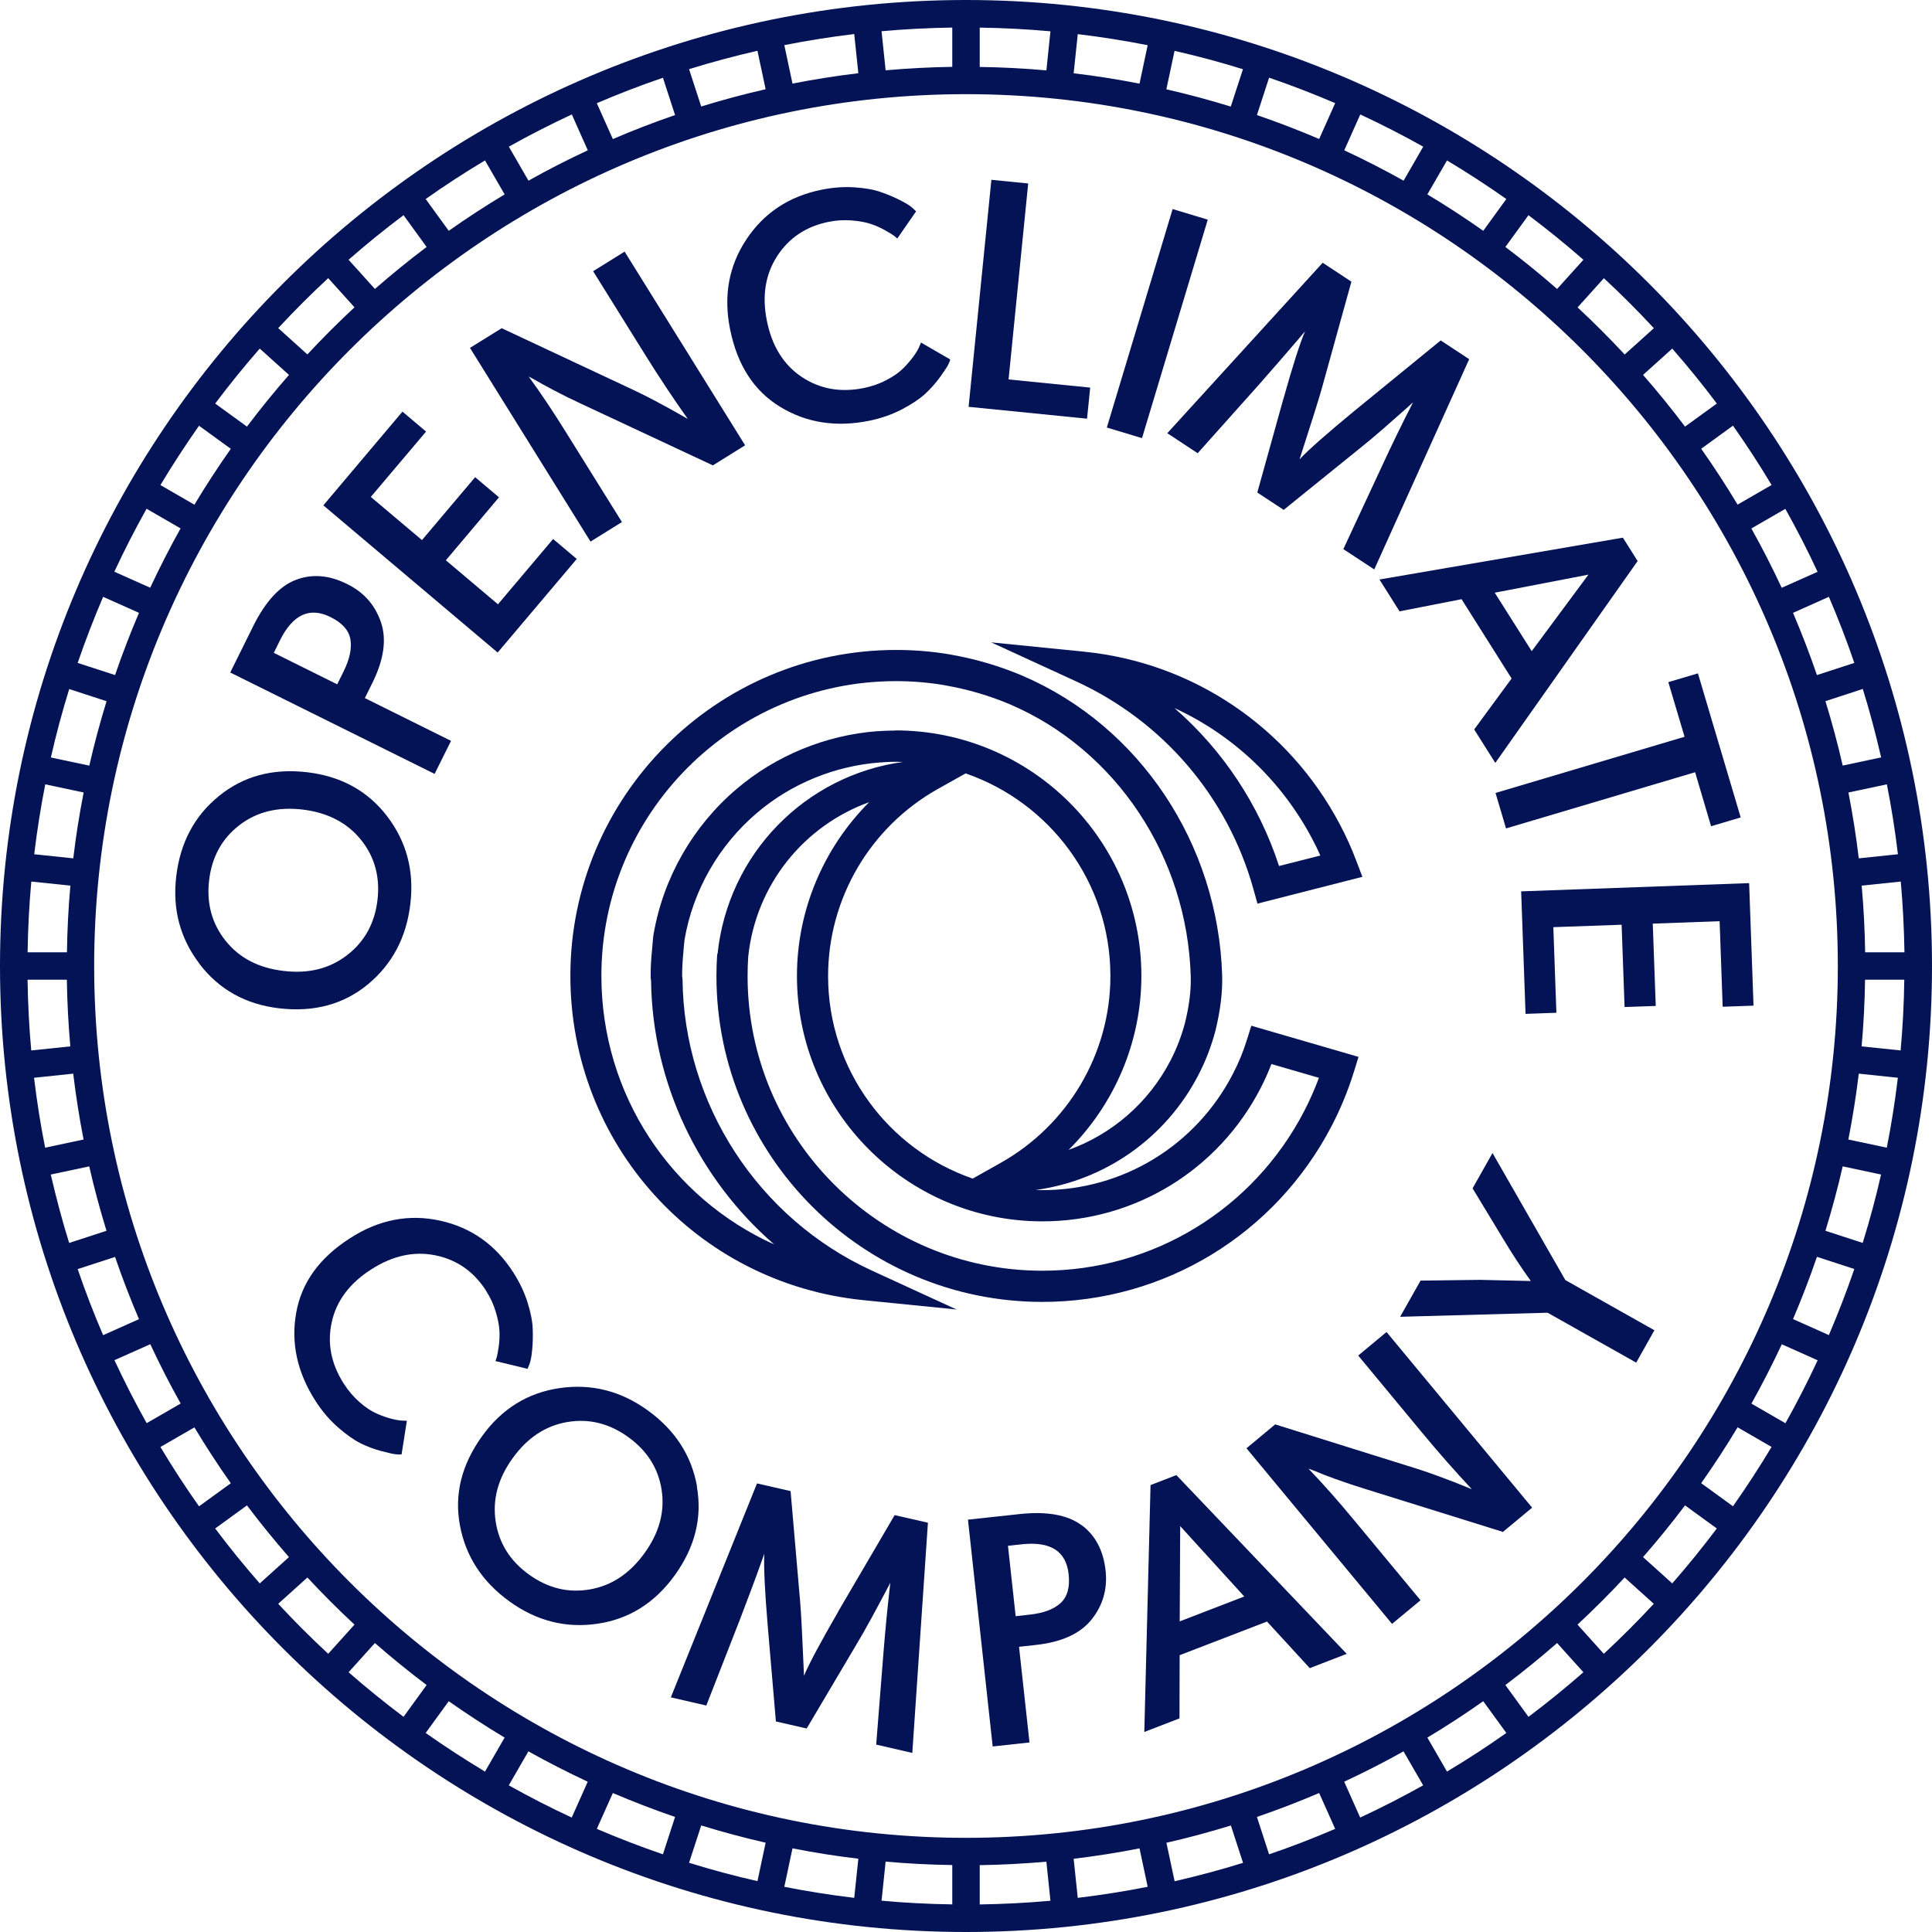
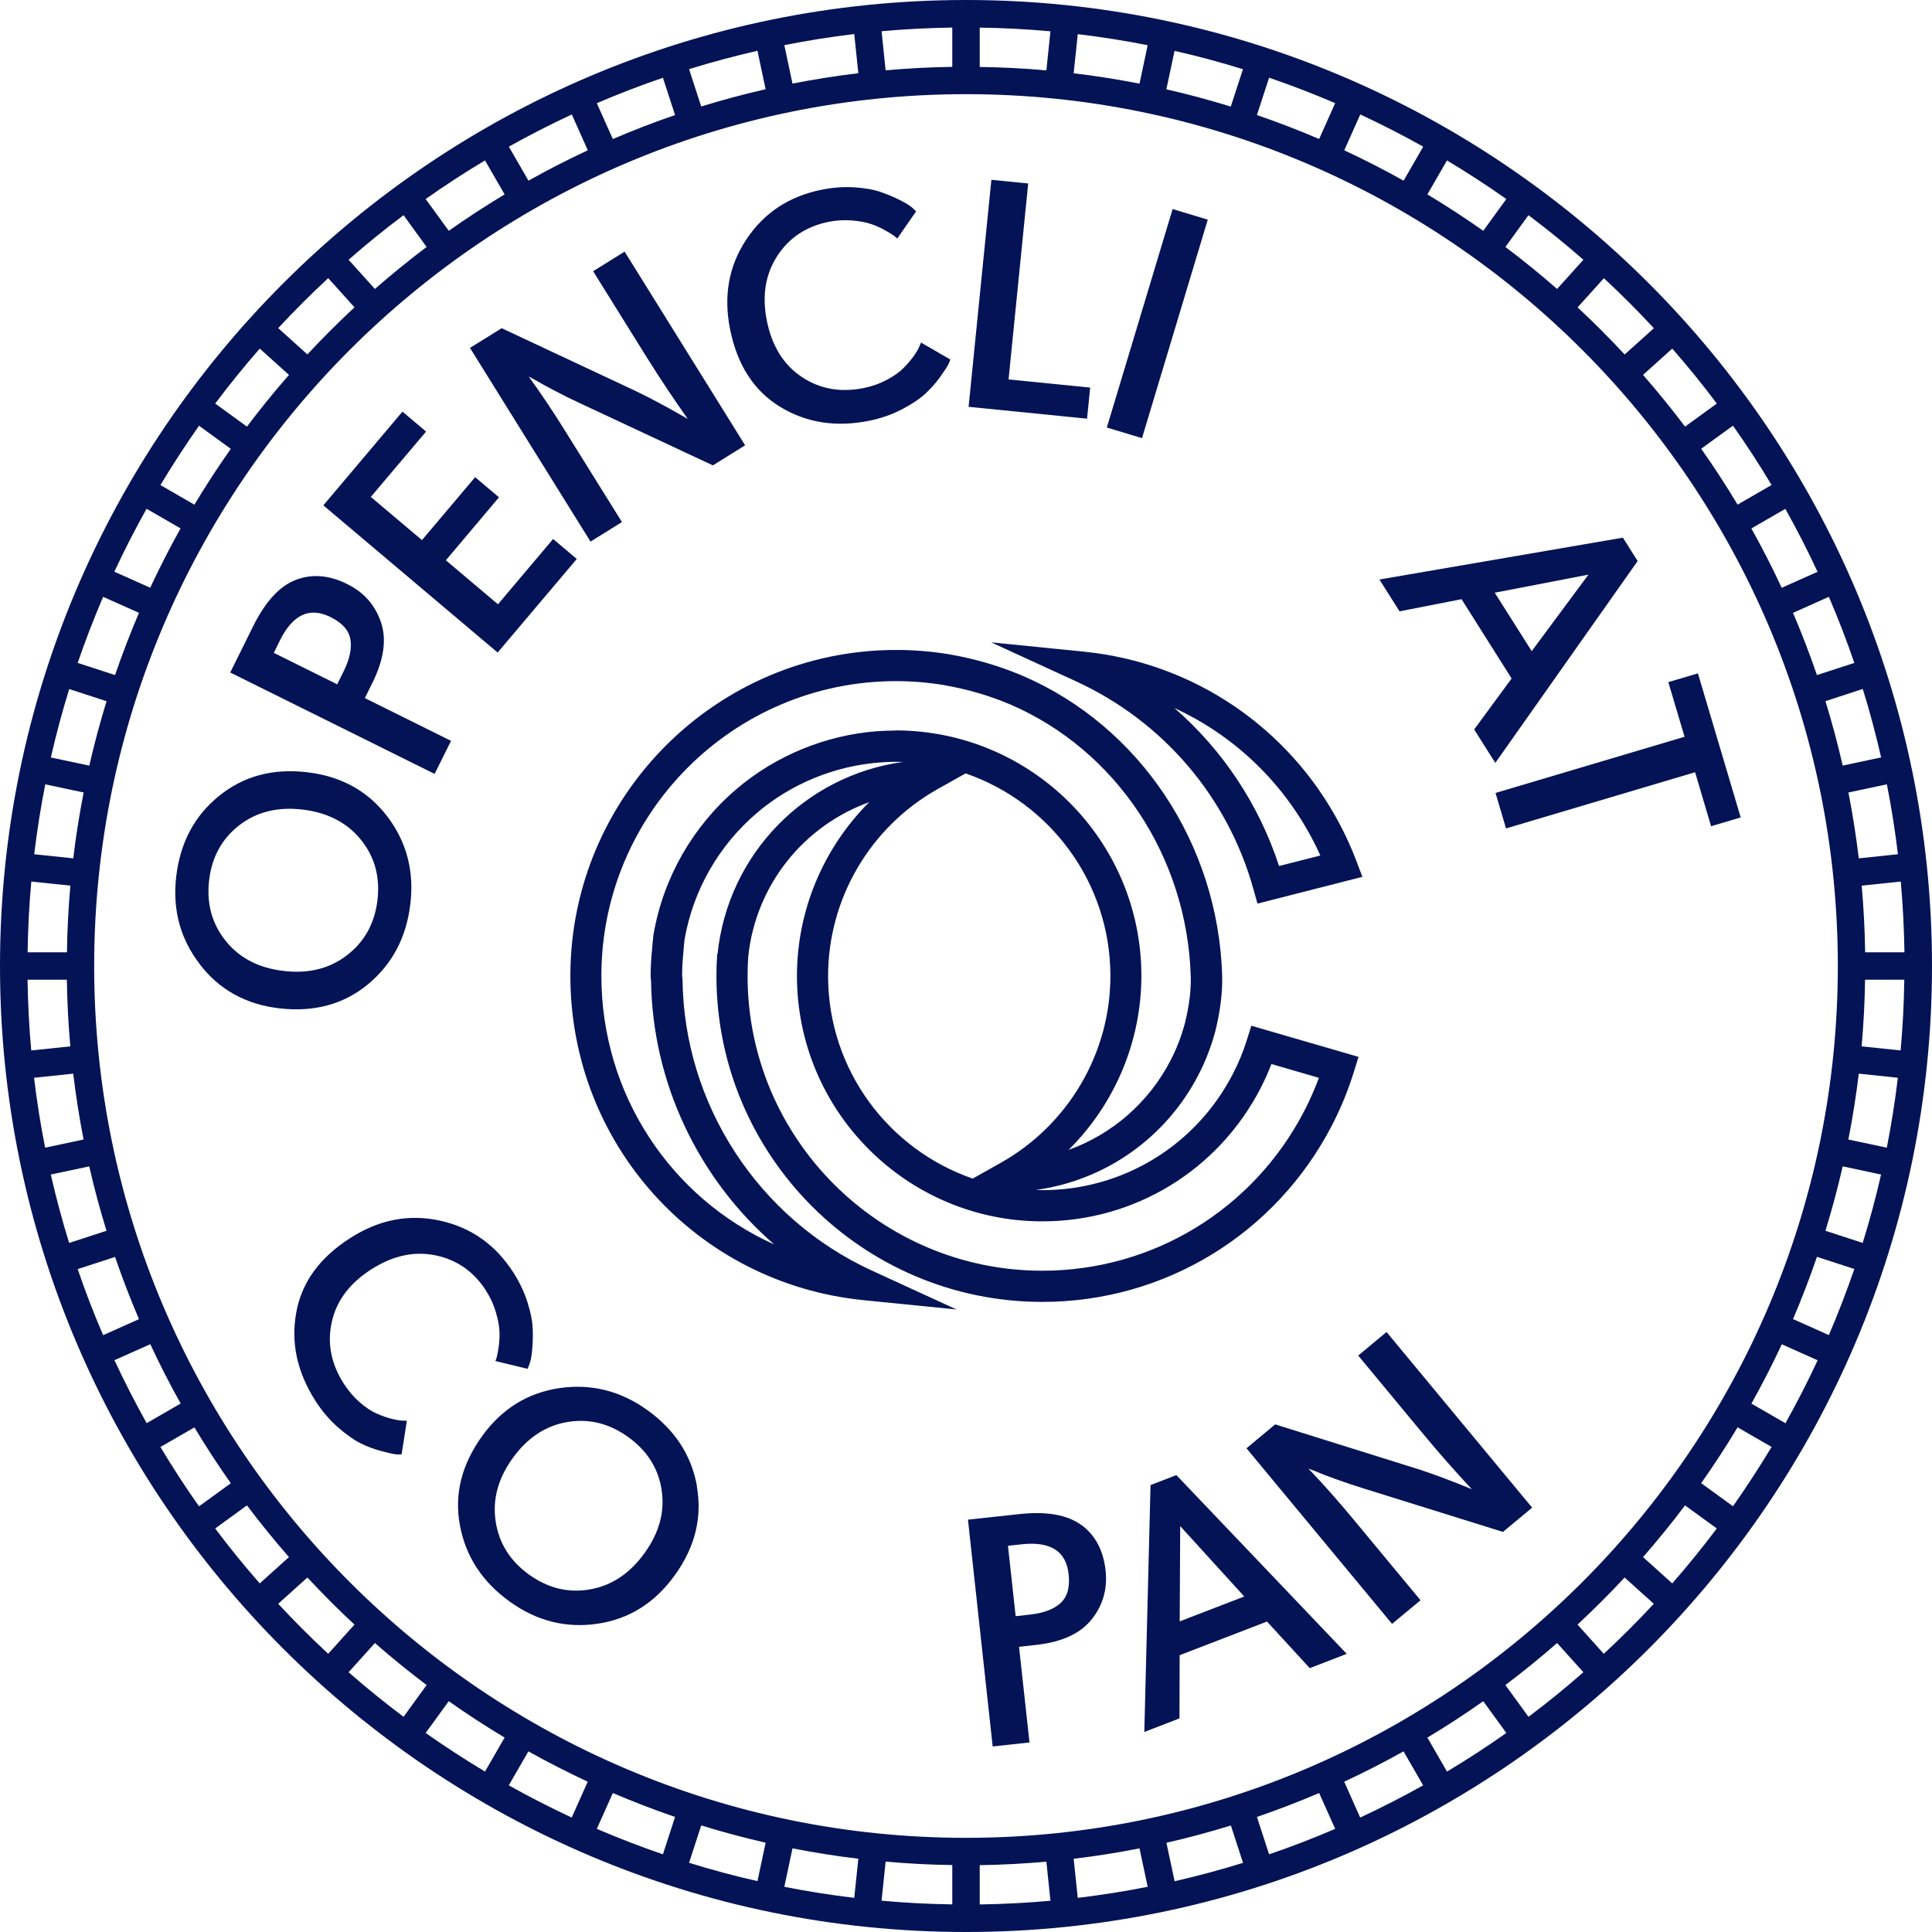
<svg xmlns="http://www.w3.org/2000/svg" width="58" height="58" viewBox="0 0 58 58" fill="none">
  <g clip-path="url(#clip0_1206_2348)">
    <path d="M14.595 38.756C14.723 38.956 14.822 39.169 14.885 39.39C14.951 39.611 14.987 39.802 14.994 39.962C15.001 40.123 14.994 40.281 14.97 40.436C14.947 40.592 14.928 40.693 14.914 40.742C14.899 40.789 14.885 40.83 14.873 40.86L15.837 41.093L15.896 40.952C15.931 40.853 15.96 40.709 15.976 40.521C15.995 40.335 16 40.127 15.993 39.901C15.986 39.675 15.934 39.411 15.839 39.105C15.743 38.799 15.601 38.499 15.415 38.207C14.881 37.371 14.146 36.85 13.213 36.645C12.28 36.44 11.38 36.612 10.517 37.166C9.594 37.755 9.052 38.504 8.892 39.411C8.729 40.318 8.922 41.199 9.471 42.057C9.667 42.361 9.888 42.622 10.14 42.844C10.392 43.065 10.619 43.225 10.821 43.327C11.024 43.428 11.231 43.506 11.448 43.562C11.665 43.619 11.808 43.652 11.881 43.659C11.954 43.666 12.013 43.666 12.056 43.661L12.214 42.653L12.096 42.648C12.011 42.648 11.9 42.629 11.759 42.594C11.617 42.559 11.467 42.505 11.307 42.436C11.146 42.366 10.977 42.252 10.798 42.097C10.619 41.941 10.458 41.753 10.319 41.536C9.938 40.94 9.818 40.323 9.961 39.684C10.103 39.046 10.501 38.518 11.151 38.104C11.792 37.694 12.433 37.555 13.076 37.687C13.719 37.819 14.226 38.174 14.598 38.756H14.595Z" fill="#031356" />
    <path d="M20.925 44.625C20.76 43.692 20.263 42.929 19.438 42.335C18.628 41.753 17.747 41.532 16.79 41.673C15.836 41.815 15.063 42.295 14.472 43.115C13.855 43.973 13.633 44.865 13.808 45.796C13.982 46.727 14.479 47.488 15.299 48.079C16.109 48.663 16.988 48.885 17.935 48.746C18.885 48.607 19.66 48.121 20.261 47.285C20.866 46.444 21.085 45.558 20.92 44.625H20.925ZM19.349 46.626C18.908 47.236 18.364 47.601 17.714 47.714C17.064 47.829 16.453 47.681 15.883 47.271C15.313 46.861 14.979 46.329 14.88 45.674C14.781 45.019 14.95 44.385 15.391 43.775C15.831 43.164 16.376 42.802 17.028 42.691C17.681 42.58 18.289 42.731 18.859 43.141C19.429 43.551 19.764 44.081 19.863 44.731C19.962 45.382 19.792 46.013 19.351 46.623L19.349 46.626Z" fill="#031356" />
-     <path d="M25.164 48.383C24.627 49.311 24.285 49.952 24.137 50.308C24.09 49.193 24.052 48.463 24.024 48.121L23.734 44.764L22.726 44.533L20.139 50.956L21.204 51.201L22.217 48.609C22.316 48.347 22.426 48.058 22.547 47.737C22.667 47.417 22.763 47.158 22.834 46.955C22.905 46.752 22.945 46.651 22.945 46.644C22.926 47.042 22.959 47.758 23.046 48.788L23.293 51.679L24.217 51.891L25.689 49.405C25.84 49.156 25.998 48.877 26.163 48.574C26.328 48.267 26.465 48.018 26.568 47.82C26.674 47.622 26.726 47.52 26.728 47.513C26.646 48.22 26.578 48.92 26.523 49.608L26.304 52.374L27.388 52.624L27.857 45.713L26.858 45.485L25.159 48.385L25.164 48.383Z" fill="#031356" />
    <path d="M32.461 45.782C32.041 45.475 31.422 45.365 30.604 45.454L29.059 45.621L29.801 52.43L30.906 52.31L30.592 49.438L31.101 49.382C31.876 49.297 32.432 49.042 32.772 48.616C33.111 48.19 33.25 47.702 33.191 47.153C33.125 46.545 32.882 46.088 32.463 45.779L32.461 45.782ZM31.841 48.124C31.638 48.31 31.327 48.428 30.913 48.472L30.491 48.519L30.26 46.406L30.672 46.361C31.537 46.267 32.006 46.566 32.081 47.257C32.124 47.648 32.044 47.935 31.841 48.124Z" fill="#031356" />
    <path d="M34.54 44.583L34.353 51.995L35.409 51.587L35.414 49.69L38.036 48.68L39.32 50.079L40.43 49.65L35.315 44.283L34.54 44.583ZM35.428 45.812L37.353 47.928L35.416 48.675L35.43 45.812H35.428Z" fill="#031356" />
    <path d="M40.775 40.695L42.686 43.002C43.187 43.607 43.687 44.175 44.186 44.708L43.941 44.608C43.774 44.538 43.529 44.444 43.204 44.323C42.879 44.203 42.554 44.095 42.228 43.996L38.282 42.761L37.42 43.478L41.79 48.75L42.645 48.041L40.629 45.61C40.169 45.054 39.719 44.547 39.281 44.09L39.479 44.163C39.611 44.222 39.818 44.302 40.099 44.404C40.379 44.505 40.671 44.602 40.973 44.696L45.119 45.989L45.996 45.261L41.625 39.988L40.77 40.698L40.775 40.695Z" fill="#031356" />
-     <path d="M49.669 39.937L46.993 38.429L44.806 34.614L44.208 35.675L45.115 37.173C45.381 37.618 45.661 38.047 45.956 38.457L44.434 38.422L42.646 38.445L42.033 39.531L46.46 39.409L49.12 40.907L49.664 39.939L49.669 39.937Z" fill="#031356" />
    <path d="M32.548 19.564L29.756 19.284L32.305 20.455C34.918 21.656 36.857 23.927 37.627 26.686L37.75 27.127L40.9 26.323L40.714 25.834C40.575 25.466 40.41 25.101 40.226 24.754C38.688 21.833 35.816 19.892 32.545 19.564H32.548ZM38.398 25.998C37.794 24.147 36.704 22.516 35.26 21.258C37.008 22.061 38.471 23.43 39.399 25.193C39.484 25.353 39.564 25.515 39.637 25.683L38.398 25.998Z" fill="#031356" />
    <path d="M21.531 28.64C21.515 28.868 21.508 29.09 21.508 29.299C21.508 34.694 25.897 39.084 31.292 39.084C34.96 39.084 38.289 37.055 39.983 33.79C40.249 33.276 40.471 32.737 40.643 32.183L40.784 31.728L37.566 30.793L37.429 31.229C37.321 31.575 37.18 31.917 37.012 32.239C35.9 34.393 33.709 35.729 31.294 35.729C31.226 35.729 31.16 35.726 31.094 35.724C33.172 35.439 34.998 34.167 35.98 32.265C36.195 31.851 36.364 31.41 36.487 30.948C36.638 30.331 36.704 29.785 36.69 29.283C36.569 25.332 34.218 21.802 30.701 20.288C30.017 19.998 29.301 19.786 28.576 19.658L28.521 19.647C27.991 19.557 27.447 19.512 26.907 19.512C21.512 19.512 17.123 23.902 17.123 29.297C17.123 34.343 20.907 38.53 25.925 39.032L28.717 39.312L26.168 38.141C22.754 36.572 20.525 33.139 20.49 29.393L20.478 29.299C20.478 29.078 20.49 28.854 20.513 28.618C20.523 28.479 20.535 28.343 20.551 28.206C20.805 26.731 21.576 25.381 22.726 24.403C23.753 23.527 25.063 22.99 26.424 22.889H26.45C26.526 22.881 26.601 22.877 26.677 22.874C26.738 22.874 26.797 22.87 26.856 22.87H26.886H26.912C26.978 22.87 27.044 22.872 27.11 22.874C24.184 23.275 21.854 25.624 21.541 28.642L21.531 28.64ZM26.882 21.932H26.844C26.773 21.932 26.705 21.934 26.637 21.937C26.549 21.939 26.462 21.944 26.361 21.951H26.333C24.787 22.069 23.289 22.683 22.111 23.687C20.796 24.806 19.913 26.354 19.62 28.048C19.618 28.065 19.616 28.081 19.613 28.095C19.597 28.246 19.583 28.397 19.573 28.534C19.547 28.788 19.533 29.042 19.533 29.297C19.533 29.346 19.538 29.396 19.545 29.443C19.587 32.515 20.973 35.392 23.242 37.359C20.151 35.967 18.054 32.868 18.054 29.294C18.054 24.415 22.023 20.448 26.9 20.448C27.381 20.448 27.862 20.488 28.333 20.566L28.387 20.577C29.052 20.693 29.704 20.884 30.326 21.147C33.509 22.516 35.639 25.72 35.747 29.309C35.759 29.723 35.703 30.187 35.573 30.713C35.469 31.102 35.325 31.479 35.142 31.832C34.484 33.106 33.382 34.051 32.081 34.52C33.46 33.151 34.265 31.276 34.265 29.294C34.265 25.233 30.96 21.927 26.875 21.927L26.882 21.932ZM28.149 23.689L28.988 23.218C31.514 24.088 33.335 26.484 33.335 29.302C33.335 31.617 32.072 33.769 30.036 34.913L29.202 35.382C26.679 34.513 24.86 32.117 24.86 29.302C24.86 26.979 26.121 24.83 28.149 23.689ZM26.097 24.078C24.728 25.445 23.925 27.318 23.925 29.299C23.925 33.361 27.23 36.666 31.292 36.666C34.06 36.666 36.569 35.135 37.842 32.671C37.964 32.435 38.073 32.192 38.169 31.943L39.595 32.357C39.467 32.699 39.319 33.036 39.152 33.358C37.62 36.313 34.607 38.148 31.292 38.148C26.413 38.148 22.443 34.178 22.443 29.302C22.443 29.113 22.45 28.913 22.462 28.722C22.688 26.554 24.142 24.785 26.095 24.081L26.097 24.078Z" fill="#031356" />
    <path d="M29 0C13.01 0 0 13.01 0 29C0 44.99 13.01 58 29 58C44.99 58 58 44.99 58 29C58 13.01 44.99 0 29 0ZM57.171 28.588H55.993C55.983 27.916 55.948 27.25 55.889 26.587L57.062 26.465C57.126 27.165 57.161 27.874 57.173 28.588H57.171ZM56.975 25.645L55.802 25.768C55.722 25.101 55.618 24.441 55.491 23.791L56.645 23.546C56.782 24.236 56.893 24.938 56.977 25.645H56.975ZM56.473 22.738L55.319 22.983C55.17 22.328 54.996 21.685 54.801 21.049L55.922 20.683C56.132 21.357 56.313 22.043 56.473 22.738ZM55.668 19.901L54.546 20.266C54.329 19.633 54.089 19.011 53.828 18.398L54.904 17.917C55.182 18.565 55.439 19.227 55.668 19.901ZM54.565 17.166L53.488 17.646C53.206 17.041 52.902 16.445 52.577 15.865L53.597 15.276C53.943 15.894 54.266 16.523 54.565 17.168V17.166ZM53.184 14.56L52.164 15.149C51.82 14.577 51.455 14.016 51.071 13.472L52.025 12.779C52.433 13.356 52.819 13.95 53.184 14.56ZM51.54 12.115L50.586 12.807C50.185 12.275 49.763 11.756 49.325 11.255L50.202 10.465C50.668 10.998 51.116 11.547 51.54 12.115ZM49.65 9.853L48.774 10.642C48.319 10.154 47.848 9.681 47.36 9.228L48.15 8.352C48.668 8.833 49.17 9.334 49.65 9.853ZM47.535 7.798L46.745 8.675C46.244 8.237 45.725 7.815 45.193 7.414L45.886 6.46C46.453 6.887 47.002 7.332 47.535 7.798ZM43.44 4.816C44.048 5.181 44.642 5.567 45.221 5.975L44.528 6.929C43.984 6.545 43.423 6.18 42.851 5.836L43.44 4.816ZM40.834 3.435C41.477 3.734 42.109 4.057 42.726 4.403L42.137 5.424C41.555 5.098 40.961 4.794 40.356 4.512L40.837 3.435H40.834ZM38.099 2.332C38.773 2.563 39.432 2.818 40.083 3.096L39.602 4.172C38.989 3.911 38.367 3.671 37.734 3.454L38.099 2.332ZM35.262 1.527C35.957 1.685 36.641 1.868 37.314 2.078L36.949 3.199C36.313 3.004 35.67 2.83 35.015 2.681L35.26 1.529L35.262 1.527ZM32.355 1.025C33.064 1.11 33.764 1.22 34.454 1.357L34.209 2.511C33.559 2.384 32.899 2.278 32.232 2.2L32.355 1.027V1.025ZM29.412 0.829C30.126 0.839 30.835 0.876 31.535 0.94L31.413 2.113C30.753 2.054 30.086 2.019 29.412 2.01V0.829ZM28.588 0.829V2.007C27.916 2.017 27.25 2.052 26.587 2.111L26.465 0.938C27.165 0.874 27.874 0.839 28.588 0.827V0.829ZM25.645 1.025L25.768 2.198C25.101 2.278 24.441 2.382 23.791 2.509L23.546 1.355C24.236 1.218 24.938 1.107 25.645 1.022V1.025ZM22.74 1.527L22.985 2.679C22.33 2.827 21.687 3.002 21.051 3.197L20.686 2.076C21.36 1.866 22.045 1.685 22.738 1.524L22.74 1.527ZM19.901 2.332L20.266 3.454C19.633 3.671 19.011 3.911 18.398 4.175L17.917 3.098C18.568 2.82 19.227 2.563 19.901 2.335V2.332ZM17.166 3.435L17.646 4.512C17.041 4.794 16.445 5.098 15.865 5.424L15.276 4.403C15.894 4.057 16.525 3.734 17.168 3.435H17.166ZM14.56 4.816L15.149 5.836C14.577 6.18 14.016 6.545 13.472 6.929L12.779 5.975C13.356 5.567 13.95 5.181 14.56 4.816ZM12.115 6.46L12.807 7.414C12.275 7.815 11.756 8.237 11.255 8.675L10.465 7.798C10.998 7.332 11.547 6.884 12.115 6.46ZM9.853 8.35L10.642 9.226C10.154 9.681 9.681 10.152 9.228 10.64L8.352 9.85C8.833 9.332 9.334 8.83 9.853 8.35ZM7.798 10.465L8.675 11.255C8.237 11.756 7.815 12.275 7.414 12.807L6.46 12.115C6.887 11.547 7.332 10.998 7.798 10.465ZM5.975 12.781L6.929 13.474C6.545 14.018 6.18 14.579 5.836 15.151L4.816 14.562C5.181 13.955 5.567 13.361 5.975 12.781ZM4.401 15.274L5.421 15.863C5.096 16.445 4.792 17.039 4.509 17.644L3.433 17.163C3.732 16.52 4.055 15.889 4.401 15.272V15.274ZM3.096 17.917L4.172 18.398C3.911 19.011 3.671 19.633 3.454 20.266L2.332 19.901C2.563 19.227 2.818 18.568 3.096 17.917ZM2.078 20.686L3.199 21.051C3.004 21.687 2.83 22.33 2.681 22.985L1.527 22.74C1.685 22.045 1.868 21.362 2.078 20.686ZM1.357 23.546L2.511 23.791C2.384 24.441 2.278 25.101 2.2 25.768L1.027 25.645C1.112 24.936 1.223 24.236 1.359 23.546H1.357ZM0.94 26.465L2.113 26.587C2.054 27.247 2.019 27.914 2.01 28.588H0.829C0.839 27.874 0.876 27.165 0.94 26.465ZM0.829 29.412H2.007C2.017 30.084 2.052 30.75 2.111 31.413L0.938 31.535C0.874 30.835 0.839 30.126 0.827 29.412H0.829ZM1.025 32.355L2.198 32.232C2.278 32.899 2.382 33.559 2.509 34.209L1.355 34.454C1.218 33.764 1.107 33.064 1.022 32.355H1.025ZM1.527 35.26L2.679 35.015C2.827 35.67 3.002 36.313 3.197 36.949L2.076 37.314C1.866 36.641 1.685 35.955 1.524 35.26H1.527ZM2.332 38.099L3.454 37.734C3.671 38.367 3.911 38.989 4.172 39.602L3.096 40.083C2.818 39.435 2.561 38.773 2.332 38.099ZM3.435 40.834L4.512 40.354C4.794 40.959 5.098 41.555 5.424 42.135L4.403 42.724C4.057 42.106 3.734 41.475 3.435 40.832V40.834ZM4.816 43.44L5.836 42.851C6.18 43.423 6.545 43.984 6.929 44.528L5.975 45.221C5.567 44.644 5.181 44.05 4.816 43.44ZM6.46 45.886L7.414 45.193C7.815 45.725 8.237 46.244 8.675 46.745L7.798 47.535C7.332 47.002 6.884 46.453 6.46 45.886ZM8.352 48.147L9.228 47.358C9.683 47.846 10.154 48.319 10.642 48.772L9.853 49.648C9.334 49.167 8.833 48.666 8.352 48.147ZM10.465 50.202L11.255 49.325C11.756 49.763 12.275 50.185 12.807 50.586L12.115 51.54C11.547 51.113 10.998 50.668 10.465 50.202ZM14.56 53.184C13.952 52.819 13.358 52.433 12.779 52.025L13.472 51.071C14.016 51.455 14.577 51.82 15.149 52.164L14.56 53.184ZM17.166 54.565C16.523 54.266 15.891 53.943 15.274 53.597L15.863 52.577C16.445 52.902 17.039 53.206 17.644 53.488L17.163 54.565H17.166ZM19.901 55.668C19.227 55.437 18.568 55.182 17.917 54.904L18.398 53.828C19.011 54.089 19.633 54.329 20.266 54.546L19.901 55.668ZM22.74 56.473C22.045 56.316 21.362 56.132 20.686 55.922L21.051 54.801C21.687 54.996 22.33 55.17 22.985 55.319L22.74 56.471V56.473ZM25.645 56.975C24.936 56.89 24.236 56.78 23.546 56.643L23.791 55.489C24.441 55.616 25.101 55.722 25.768 55.8L25.645 56.973V56.975ZM28.588 57.171C27.874 57.161 27.165 57.124 26.465 57.06L26.587 55.887C27.247 55.946 27.914 55.981 28.588 55.99V57.168V57.171ZM2.827 29C2.827 14.569 14.569 2.827 29 2.827C43.431 2.827 55.173 14.567 55.173 29C55.173 43.433 43.433 55.173 29 55.173C14.567 55.173 2.827 43.431 2.827 29ZM29.412 57.171V55.993C30.084 55.983 30.75 55.948 31.413 55.889L31.535 57.062C30.835 57.126 30.126 57.161 29.412 57.173V57.171ZM32.355 56.975L32.232 55.802C32.899 55.722 33.559 55.618 34.209 55.489L34.454 56.643C33.764 56.78 33.062 56.89 32.355 56.975ZM35.262 56.473L35.017 55.321C35.672 55.173 36.315 54.998 36.952 54.803L37.317 55.924C36.643 56.134 35.957 56.316 35.265 56.476L35.262 56.473ZM38.099 55.668L37.734 54.546C38.367 54.329 38.989 54.089 39.602 53.828L40.083 54.904C39.435 55.182 38.773 55.439 38.099 55.668ZM40.834 54.565L40.354 53.488C40.959 53.206 41.555 52.902 42.135 52.577L42.724 53.597C42.106 53.943 41.475 54.266 40.832 54.565H40.834ZM43.44 53.184L42.851 52.164C43.423 51.82 43.984 51.455 44.528 51.071L45.221 52.025C44.644 52.433 44.05 52.819 43.44 53.184ZM45.886 51.54L45.193 50.586C45.725 50.185 46.244 49.763 46.745 49.325L47.535 50.202C47.002 50.668 46.453 51.116 45.886 51.54ZM48.147 49.648L47.358 48.772C47.846 48.317 48.319 47.846 48.772 47.358L49.648 48.147C49.167 48.666 48.666 49.167 48.147 49.648ZM50.202 47.535L49.325 46.745C49.763 46.244 50.185 45.725 50.586 45.193L51.54 45.886C51.113 46.453 50.668 47.002 50.202 47.535ZM52.025 45.219L51.071 44.526C51.455 43.982 51.82 43.421 52.164 42.849L53.184 43.438C52.819 44.045 52.433 44.639 52.025 45.219ZM53.599 42.726L52.579 42.137C52.904 41.555 53.208 40.961 53.491 40.356L54.567 40.837C54.268 41.48 53.945 42.111 53.599 42.728V42.726ZM54.904 40.08L53.828 39.6C54.089 38.987 54.329 38.365 54.546 37.731L55.668 38.096C55.437 38.77 55.182 39.43 54.904 40.08ZM55.922 37.314L54.801 36.949C54.996 36.313 55.17 35.67 55.319 35.015L56.471 35.26C56.313 35.955 56.129 36.638 55.92 37.312L55.922 37.314ZM56.643 34.454L55.489 34.209C55.616 33.559 55.722 32.899 55.802 32.232L56.975 32.355C56.89 33.064 56.78 33.764 56.643 34.454ZM57.06 31.535L55.887 31.413C55.946 30.753 55.981 30.086 55.99 29.412H57.168C57.159 30.126 57.121 30.835 57.058 31.535H57.06Z" fill="#031356" />
    <path d="M5.996 28.943C5.409 28.177 5.173 27.299 5.291 26.307C5.411 25.296 5.838 24.493 6.573 23.897C7.308 23.298 8.189 23.063 9.219 23.183C10.241 23.303 11.044 23.746 11.624 24.507C12.206 25.27 12.437 26.147 12.319 27.136C12.201 28.14 11.777 28.943 11.047 29.549C10.316 30.152 9.428 30.392 8.38 30.27C7.376 30.152 6.58 29.709 5.993 28.943H5.996ZM10.422 28.672C10.948 28.267 11.249 27.716 11.332 27.021C11.414 26.323 11.247 25.718 10.832 25.206C10.418 24.695 9.834 24.394 9.087 24.304C8.337 24.215 7.704 24.372 7.183 24.775C6.662 25.178 6.361 25.727 6.278 26.425C6.196 27.122 6.361 27.727 6.773 28.243C7.185 28.759 7.765 29.061 8.514 29.148C9.263 29.238 9.9 29.078 10.422 28.672Z" fill="#031356" />
    <path d="M13.542 22.238L13.047 23.233L6.912 20.189L7.602 18.796C7.968 18.059 8.394 17.595 8.879 17.409C9.365 17.222 9.881 17.262 10.427 17.536C10.924 17.781 11.259 18.162 11.436 18.678C11.612 19.194 11.525 19.8 11.181 20.497L10.953 20.957L13.54 22.241L13.542 22.238ZM10.123 20.544L10.312 20.163C10.498 19.788 10.566 19.465 10.519 19.192C10.472 18.919 10.272 18.697 9.918 18.523C9.296 18.214 8.79 18.447 8.403 19.227L8.22 19.599L10.123 20.544Z" fill="#031356" />
    <path d="M14.947 18.144L16.605 16.181L17.315 16.78L14.94 19.59L9.707 15.171L12.082 12.357L12.791 12.956L11.132 14.918L12.668 16.214L14.264 14.325L14.98 14.93L13.385 16.82L14.949 18.141L14.947 18.144Z" fill="#031356" />
    <path d="M18.751 7.553L22.369 13.368L21.401 13.971L17.467 12.131C17.179 11.999 16.904 11.863 16.64 11.723C16.376 11.585 16.183 11.478 16.058 11.403L15.872 11.304C16.244 11.815 16.621 12.378 17 12.991L18.671 15.672L17.728 16.259L14.109 10.444L15.061 9.853L18.805 11.608C19.113 11.749 19.42 11.902 19.726 12.065C20.032 12.228 20.263 12.355 20.419 12.447L20.647 12.576C20.226 11.983 19.806 11.351 19.389 10.684L17.806 8.142L18.748 7.556L18.751 7.553Z" fill="#031356" />
    <path d="M28.527 10.798C28.515 10.84 28.494 10.894 28.461 10.958C28.428 11.021 28.346 11.146 28.216 11.328C28.084 11.509 27.936 11.674 27.771 11.827C27.603 11.98 27.372 12.133 27.076 12.289C26.779 12.444 26.454 12.557 26.1 12.63C25.104 12.833 24.211 12.694 23.424 12.216C22.637 11.738 22.135 10.963 21.918 9.888C21.716 8.884 21.878 7.984 22.406 7.188C22.934 6.392 23.685 5.895 24.658 5.697C25 5.628 25.33 5.603 25.65 5.624C25.971 5.645 26.237 5.692 26.449 5.768C26.661 5.843 26.852 5.923 27.019 6.008C27.186 6.093 27.311 6.168 27.391 6.239L27.502 6.345L26.937 7.16C26.913 7.139 26.88 7.113 26.842 7.08C26.802 7.049 26.715 6.995 26.578 6.917C26.442 6.839 26.296 6.776 26.145 6.724C25.994 6.672 25.801 6.637 25.573 6.618C25.344 6.599 25.111 6.613 24.875 6.66C24.199 6.797 23.685 7.141 23.329 7.692C22.974 8.244 22.872 8.892 23.023 9.636C23.176 10.392 23.525 10.953 24.069 11.316C24.614 11.679 25.231 11.789 25.926 11.65C26.178 11.599 26.409 11.518 26.621 11.405C26.833 11.292 26.998 11.177 27.12 11.052C27.243 10.93 27.346 10.807 27.431 10.689C27.516 10.571 27.573 10.472 27.603 10.392L27.65 10.284L28.532 10.795L28.527 10.798Z" fill="#031356" />
    <path d="M29.078 12.213L29.762 5.398L30.867 5.508L30.278 11.391L32.728 11.636L32.634 12.569L29.076 12.213H29.078Z" fill="#031356" />
    <path d="M34.284 13.153L33.228 12.835L35.203 6.276L36.258 6.594L34.284 13.153Z" fill="#031356" />
-     <path d="M38.525 11.99C38.803 10.993 39.022 10.312 39.178 9.945C39.175 9.949 39.102 10.034 38.966 10.197C38.827 10.359 38.645 10.571 38.422 10.828C38.198 11.085 37.993 11.321 37.809 11.53L35.955 13.606L35.043 13.005L39.708 7.888L40.57 8.456L39.67 11.702C39.576 12.032 39.357 12.729 39.013 13.79C39.277 13.507 39.821 13.026 40.648 12.345L43.251 10.22L44.106 10.783L41.256 17.095L40.328 16.485L41.498 13.971C41.788 13.344 42.094 12.713 42.42 12.079C42.417 12.084 42.33 12.162 42.163 12.31C41.995 12.459 41.781 12.647 41.52 12.876C41.258 13.104 41.013 13.309 40.785 13.49L38.537 15.307L37.745 14.786L38.523 11.99H38.525Z" fill="#031356" />
    <path d="M45.377 20.365L43.877 17.988L42.015 18.353L41.412 17.397L48.72 16.141L49.163 16.843L44.89 22.903L44.256 21.899L45.38 20.368L45.377 20.365ZM44.873 17.793L45.983 19.548L47.686 17.251L44.875 17.793H44.873Z" fill="#031356" />
    <path d="M50.973 20.215L52.257 24.54L51.368 24.804L50.888 23.183L45.212 24.87L44.897 23.805L50.572 22.118L50.084 20.478L50.973 20.215Z" fill="#031356" />
-     <path d="M46.632 27.836L46.724 30.404L45.798 30.437L45.666 26.759L52.51 26.512L52.642 30.19L51.716 30.223L51.624 27.655L49.617 27.728L49.707 30.199L48.771 30.232L48.682 27.761L46.634 27.834L46.632 27.836Z" fill="#031356" />
  </g>
  <defs>
    <clipPath id="clip0_1206_2348">
      <rect width="58" height="58" fill="white" />
    </clipPath>
  </defs>
</svg>